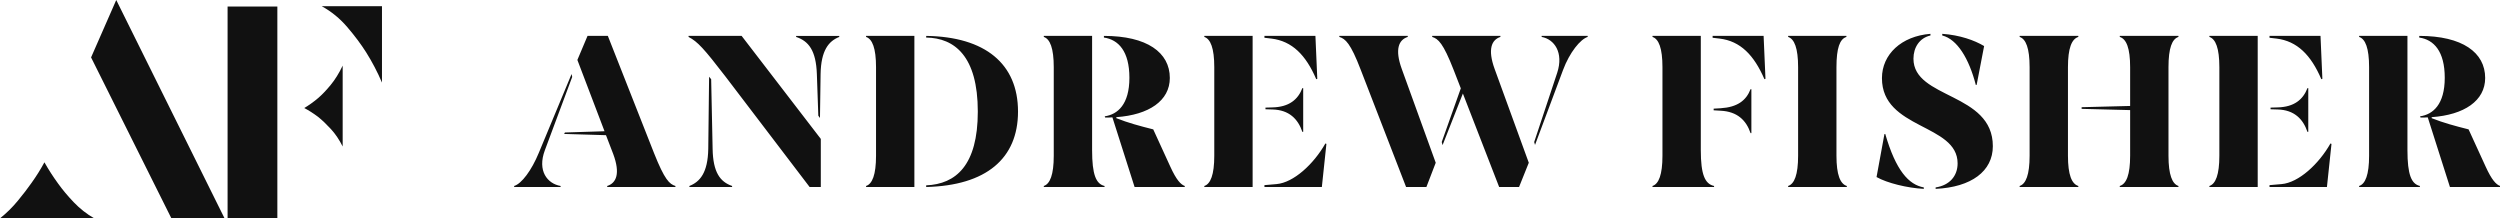
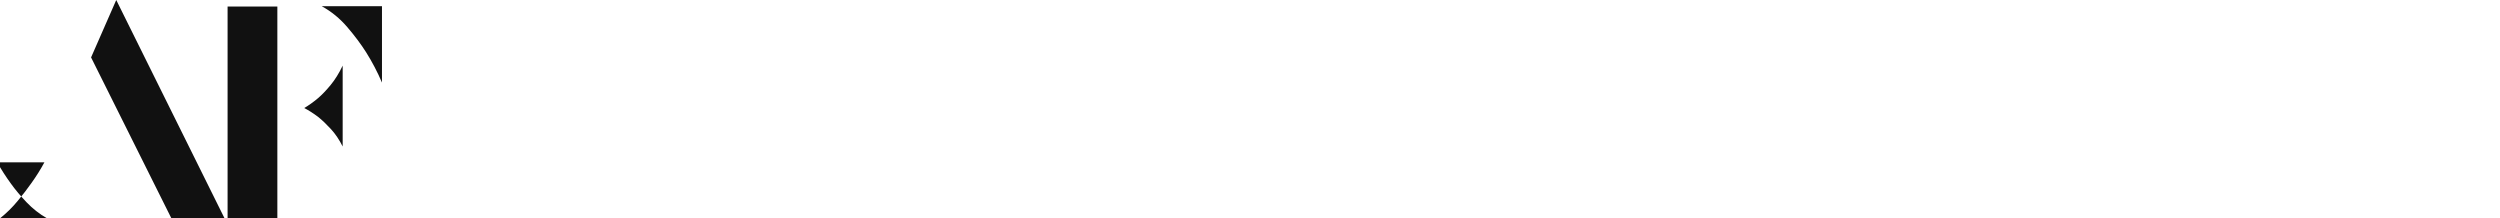
<svg xmlns="http://www.w3.org/2000/svg" width="429" height="37.455" viewBox="0 0 369.548 32.265" class="looka-1j8o68f">
  <defs id="SvgjsDefs5961" />
  <g id="SvgjsG5962" featurekey="monogramFeature-0" transform="matrix(2.09,0,0,2.09,0.042,-9.529)" fill="#111111">
-     <path d="M6.42 8.62 l1.78 -4.06 l7.66 15.44 l-3.76 0 z M3.12 16.04 c-0.267 0.493 -0.567 0.973 -0.9 1.44 c-0.28 0.4 -0.61 0.83 -0.99 1.29 s-0.797 0.87 -1.25 1.23 l3.34 0 l3.32 0 c-0.533 -0.307 -1.013 -0.683 -1.44 -1.13 s-0.793 -0.883 -1.1 -1.31 c-0.36 -0.493 -0.687 -1 -0.98 -1.52 z M21.495 12.2 c0.333 0.173 0.667 0.387 1 0.64 c0.28 0.227 0.577 0.51 0.89 0.85 s0.59 0.75 0.83 1.23 l0 -2.72 l0 -3 c-0.253 0.533 -0.537 0.99 -0.85 1.37 s-0.61 0.69 -0.89 0.93 c-0.333 0.28 -0.66 0.513 -0.98 0.7 z M22.735 5 l4.26 -0 l0 5.4 c-0.32 -0.747 -0.693 -1.46 -1.12 -2.14 c-0.373 -0.587 -0.82 -1.183 -1.34 -1.79 s-1.12 -1.097 -1.8 -1.47 z M16.075 5.02 l0 14.98 l3.52 0 l0 -14.98 l-3.52 0 z" />
+     <path d="M6.42 8.62 l1.78 -4.06 l7.66 15.44 l-3.76 0 z M3.12 16.04 c-0.267 0.493 -0.567 0.973 -0.9 1.44 c-0.28 0.4 -0.61 0.83 -0.99 1.29 s-0.797 0.87 -1.25 1.23 l3.32 0 c-0.533 -0.307 -1.013 -0.683 -1.44 -1.13 s-0.793 -0.883 -1.1 -1.31 c-0.36 -0.493 -0.687 -1 -0.98 -1.52 z M21.495 12.2 c0.333 0.173 0.667 0.387 1 0.64 c0.28 0.227 0.577 0.51 0.89 0.85 s0.59 0.75 0.83 1.23 l0 -2.72 l0 -3 c-0.253 0.533 -0.537 0.99 -0.85 1.37 s-0.61 0.69 -0.89 0.93 c-0.333 0.28 -0.66 0.513 -0.98 0.7 z M22.735 5 l4.26 -0 l0 5.4 c-0.32 -0.747 -0.693 -1.46 -1.12 -2.14 c-0.373 -0.587 -0.82 -1.183 -1.34 -1.79 s-1.12 -1.097 -1.8 -1.47 z M16.075 5.02 l0 14.98 l3.52 0 l0 -14.98 l-3.52 0 z" />
  </g>
  <g id="SvgjsG5963" featurekey="fHLFJf-0" transform="matrix(1.532,0,0,1.532,76.123,-2.997)" fill="#111111">
-     <path d="M13.42 16.74 c1.02 2.56 1.48 2.98 2.06 3.16 l0 0.1 l-6.58 0 l0 -0.1 c0.88 -0.28 1.28 -1.2 0.58 -3.08 l-0.7 -1.82 l-4.04 -0.12 l0.08 -0.14 l3.82 -0.12 l-2.62 -6.88 l0.98 -2.32 l1.96 0 z M2.88 16.46 c-0.74 1.98 0.24 3.22 1.52 3.44 l0 0.1 l-4.48 0 l0 -0.1 c0.72 -0.22 1.68 -1.5 2.38 -3.2 l3.16 -7.6 l0.06 0.28 z M21.869 5.42 l-5.12 0 l0 0.1 c0.88 0.46 1.48 1.12 3.56 3.82 l8.12 10.66 l1.08 0 l0 -4.64 z M29.128 9.1 l0.14 4.02 l0.16 0.22 l0.06 -4.24 c0.04 -2.28 0.78 -3.18 1.8 -3.58 l0 -0.1 l-4.16 0 l0 0.1 c1.2 0.4 1.92 1.3 2 3.58 z M19.069 16.32 l-0.14 -6.72 l-0.2 -0.24 l-0.08 6.96 c-0.04 2.3 -0.8 3.18 -1.82 3.58 l0 0.1 l4.12 0 l0 -0.1 c-1.16 -0.4 -1.84 -1.32 -1.88 -3.58 z M33.877 5.52 l0 -0.1 l4.66 0 l0 14.58 l-4.66 0 l0 -0.1 c0.6 -0.2 0.96 -1.08 0.96 -2.92 l0 -8.54 c0 -1.84 -0.36 -2.72 -0.96 -2.92 z M39.677 5.42 c5.7 0.08 8.86 2.7 8.86 7.3 c0 4.54 -3.08 7.14 -8.86 7.28 l0 -0.16 c2.86 -0.12 4.98 -1.92 4.98 -7.12 c0 -5.34 -2.24 -7.1 -4.98 -7.14 l0 -0.16 z M55.685 16.44 c0 2.38 0.38 3.26 1.2 3.46 l0 0.1 l-5.86 0 l0 -0.1 c0.6 -0.2 0.96 -1.08 0.96 -2.92 l0 -8.54 c0 -1.84 -0.36 -2.72 -0.96 -2.92 l0 -0.1 l4.66 0 l0 11.02 z M63.225 18.02 c0.6 1.32 1.02 1.74 1.4 1.88 l0 0.1 l-4.84 0 l-2.14 -6.72 c-0.22 0.02 -0.46 0.02 -0.7 0.02 l-0.04 -0.12 c1.24 -0.18 2.38 -1.14 2.38 -3.72 c0 -2.56 -1.06 -3.68 -2.46 -3.88 l0 -0.16 c4.16 0 6.36 1.6 6.36 4.06 c0 2.2 -2.02 3.56 -5.16 3.78 l0 0.1 c1.1 0.44 2.28 0.76 3.56 1.08 z M66.514 5.52 l0 -0.1 l4.66 0 l0 14.58 l-4.66 0 l0 -0.1 c0.6 -0.2 0.96 -1.08 0.96 -2.92 l0 -8.54 c0 -1.84 -0.36 -2.72 -0.96 -2.92 z M77.314 9.6 c-1 -2.34 -2.34 -3.68 -4.32 -3.92 l-0.68 -0.08 l0 -0.18 l4.92 0 l0.18 4.14 z M73.094 12.32 c1.6 -0.04 2.46 -0.76 2.88 -1.86 l0.08 0 l0 4.22 l-0.08 0 c-0.42 -1.24 -1.28 -2.12 -2.88 -2.16 l-0.68 -0.02 l0 -0.16 z M78.194 15.8 l0.1 0.04 l-0.44 4.16 l-5.54 0 l0 -0.18 l1.16 -0.1 c1.66 -0.14 3.6 -1.94 4.72 -3.92 z M86.142 5.52 c-0.88 0.28 -1.26 1.2 -0.58 3.08 l3.28 9.06 l-0.9 2.34 l-1.96 0 l-4.38 -11.32 c-0.98 -2.56 -1.48 -2.98 -2.06 -3.16 l0 -0.1 l6.6 0 l0 0.1 z M95.082 5.52 c-0.86 0.28 -1.24 1.2 -0.56 3.08 l3.3 9.06 l-0.94 2.34 l-1.92 0 l-3.5 -9.02 l-1.96 4.98 l-0.08 -0.3 l1.84 -5.18 l-0.7 -1.8 c-1 -2.56 -1.48 -2.98 -2.06 -3.16 l0 -0.1 l6.58 0 l0 0.1 z M99.062 5.42 l4.44 0 l0 0.1 c-0.7 0.22 -1.74 1.48 -2.38 3.2 l-2.7 7.22 l-0.08 -0.28 l2.22 -6.68 c0.64 -1.96 -0.28 -3.24 -1.5 -3.46 l0 -0.1 z M114.419 16.44 c0 2.38 0.4 3.26 1.28 3.46 l0 0.1 l-5.94 0 l0 -0.1 c0.6 -0.2 0.96 -1.08 0.96 -2.92 l0 -8.54 c0 -1.84 -0.36 -2.72 -0.96 -2.92 l0 -0.1 l4.66 0 l0 11.02 z M120.479 5.42 l0.18 4.14 l-0.1 0.04 c-1 -2.32 -2.32 -3.68 -4.32 -3.92 l-0.68 -0.08 l0 -0.18 l4.92 0 z M116.339 12.4 c1.6 -0.1 2.46 -0.74 2.88 -1.84 l0.08 0 l0 4.24 l-0.08 0 c-0.42 -1.24 -1.28 -2.08 -2.88 -2.16 l-0.68 -0.04 l0 -0.16 z M127.508 16.98 c0 1.84 0.36 2.72 1 2.92 l0 0.1 l-5.66 0 l0 -0.1 c0.6 -0.2 0.96 -1.08 0.96 -2.92 l0 -8.54 c0 -1.84 -0.36 -2.72 -0.96 -2.92 l0 -0.1 l5.62 0 l0 0.1 c-0.64 0.2 -0.96 1.08 -0.96 2.92 l0 8.54 z M131.897 9.5 c0 -2.3 1.88 -4.06 4.68 -4.28 l0 0.16 c-1.06 0.24 -1.64 1.16 -1.64 2.24 c0 3.9 7.66 3.24 7.66 8.44 c0 2.42 -2.08 3.96 -5.52 4.12 l0 -0.14 c1.34 -0.2 2.12 -1.1 2.12 -2.32 c0 -3.84 -7.3 -3.26 -7.3 -8.22 z M137.716 5.38 l0 -0.16 c1.7 0.12 3.1 0.62 4.04 1.18 l-0.72 3.74 l-0.08 0.02 c-0.66 -2.56 -1.8 -4.42 -3.24 -4.78 z M131.376 19.04 l0.76 -4.14 l0.08 -0.02 c1.02 3.52 2.26 4.9 3.72 5.16 l0 0.14 c-1.58 -0.08 -3.54 -0.56 -4.56 -1.14 z M145.185 5.52 l0 -0.1 l5.66 0 l0 0.1 c-0.64 0.2 -1 1.08 -1 2.92 l0 8.54 c0 1.84 0.36 2.72 1 2.92 l0 0.1 l-5.66 0 l0 -0.1 c0.6 -0.2 0.96 -1.08 0.96 -2.92 l0 -8.54 c0 -1.84 -0.36 -2.72 -0.96 -2.92 z M160.505 5.52 c-0.62 0.2 -0.96 1.08 -0.96 2.92 l0 8.54 c0 1.84 0.36 2.72 0.96 2.92 l0 0.1 l-5.66 0 l0 -0.1 c0.64 -0.2 1 -1.08 1 -2.92 l0 -4.4 l-4.68 -0.12 l0 -0.16 l4.68 -0.12 l0 -3.74 c0 -1.84 -0.36 -2.72 -1 -2.92 l0 -0.1 l5.66 0 l0 0.1 z M163.494 5.52 l0 -0.1 l4.66 0 l0 14.58 l-4.66 0 l0 -0.1 c0.6 -0.2 0.96 -1.08 0.96 -2.92 l0 -8.54 c0 -1.84 -0.36 -2.72 -0.96 -2.92 z M174.294 9.6 c-1 -2.34 -2.34 -3.68 -4.32 -3.92 l-0.68 -0.08 l0 -0.18 l4.92 0 l0.18 4.14 z M170.074 12.32 c1.6 -0.04 2.46 -0.76 2.88 -1.86 l0.08 0 l0 4.22 l-0.08 0 c-0.42 -1.24 -1.28 -2.12 -2.88 -2.16 l-0.68 -0.02 l0 -0.16 z M175.174 15.8 l0.1 0.04 l-0.44 4.16 l-5.54 0 l0 -0.18 l1.16 -0.1 c1.66 -0.14 3.6 -1.94 4.72 -3.92 z M182.602 16.44 c0 2.38 0.38 3.26 1.2 3.46 l0 0.1 l-5.86 0 l0 -0.1 c0.6 -0.2 0.96 -1.08 0.96 -2.92 l0 -8.54 c0 -1.84 -0.36 -2.72 -0.96 -2.92 l0 -0.1 l4.66 0 l0 11.02 z M190.142 18.02 c0.6 1.32 1.02 1.74 1.4 1.88 l0 0.1 l-4.84 0 l-2.14 -6.72 c-0.22 0.02 -0.46 0.02 -0.7 0.02 l-0.04 -0.12 c1.24 -0.18 2.38 -1.14 2.38 -3.72 c0 -2.56 -1.06 -3.68 -2.46 -3.88 l0 -0.16 c4.16 0 6.36 1.6 6.36 4.06 c0 2.2 -2.02 3.56 -5.16 3.78 l0 0.1 c1.1 0.44 2.28 0.76 3.56 1.08 z" />
-   </g>
+     </g>
</svg>